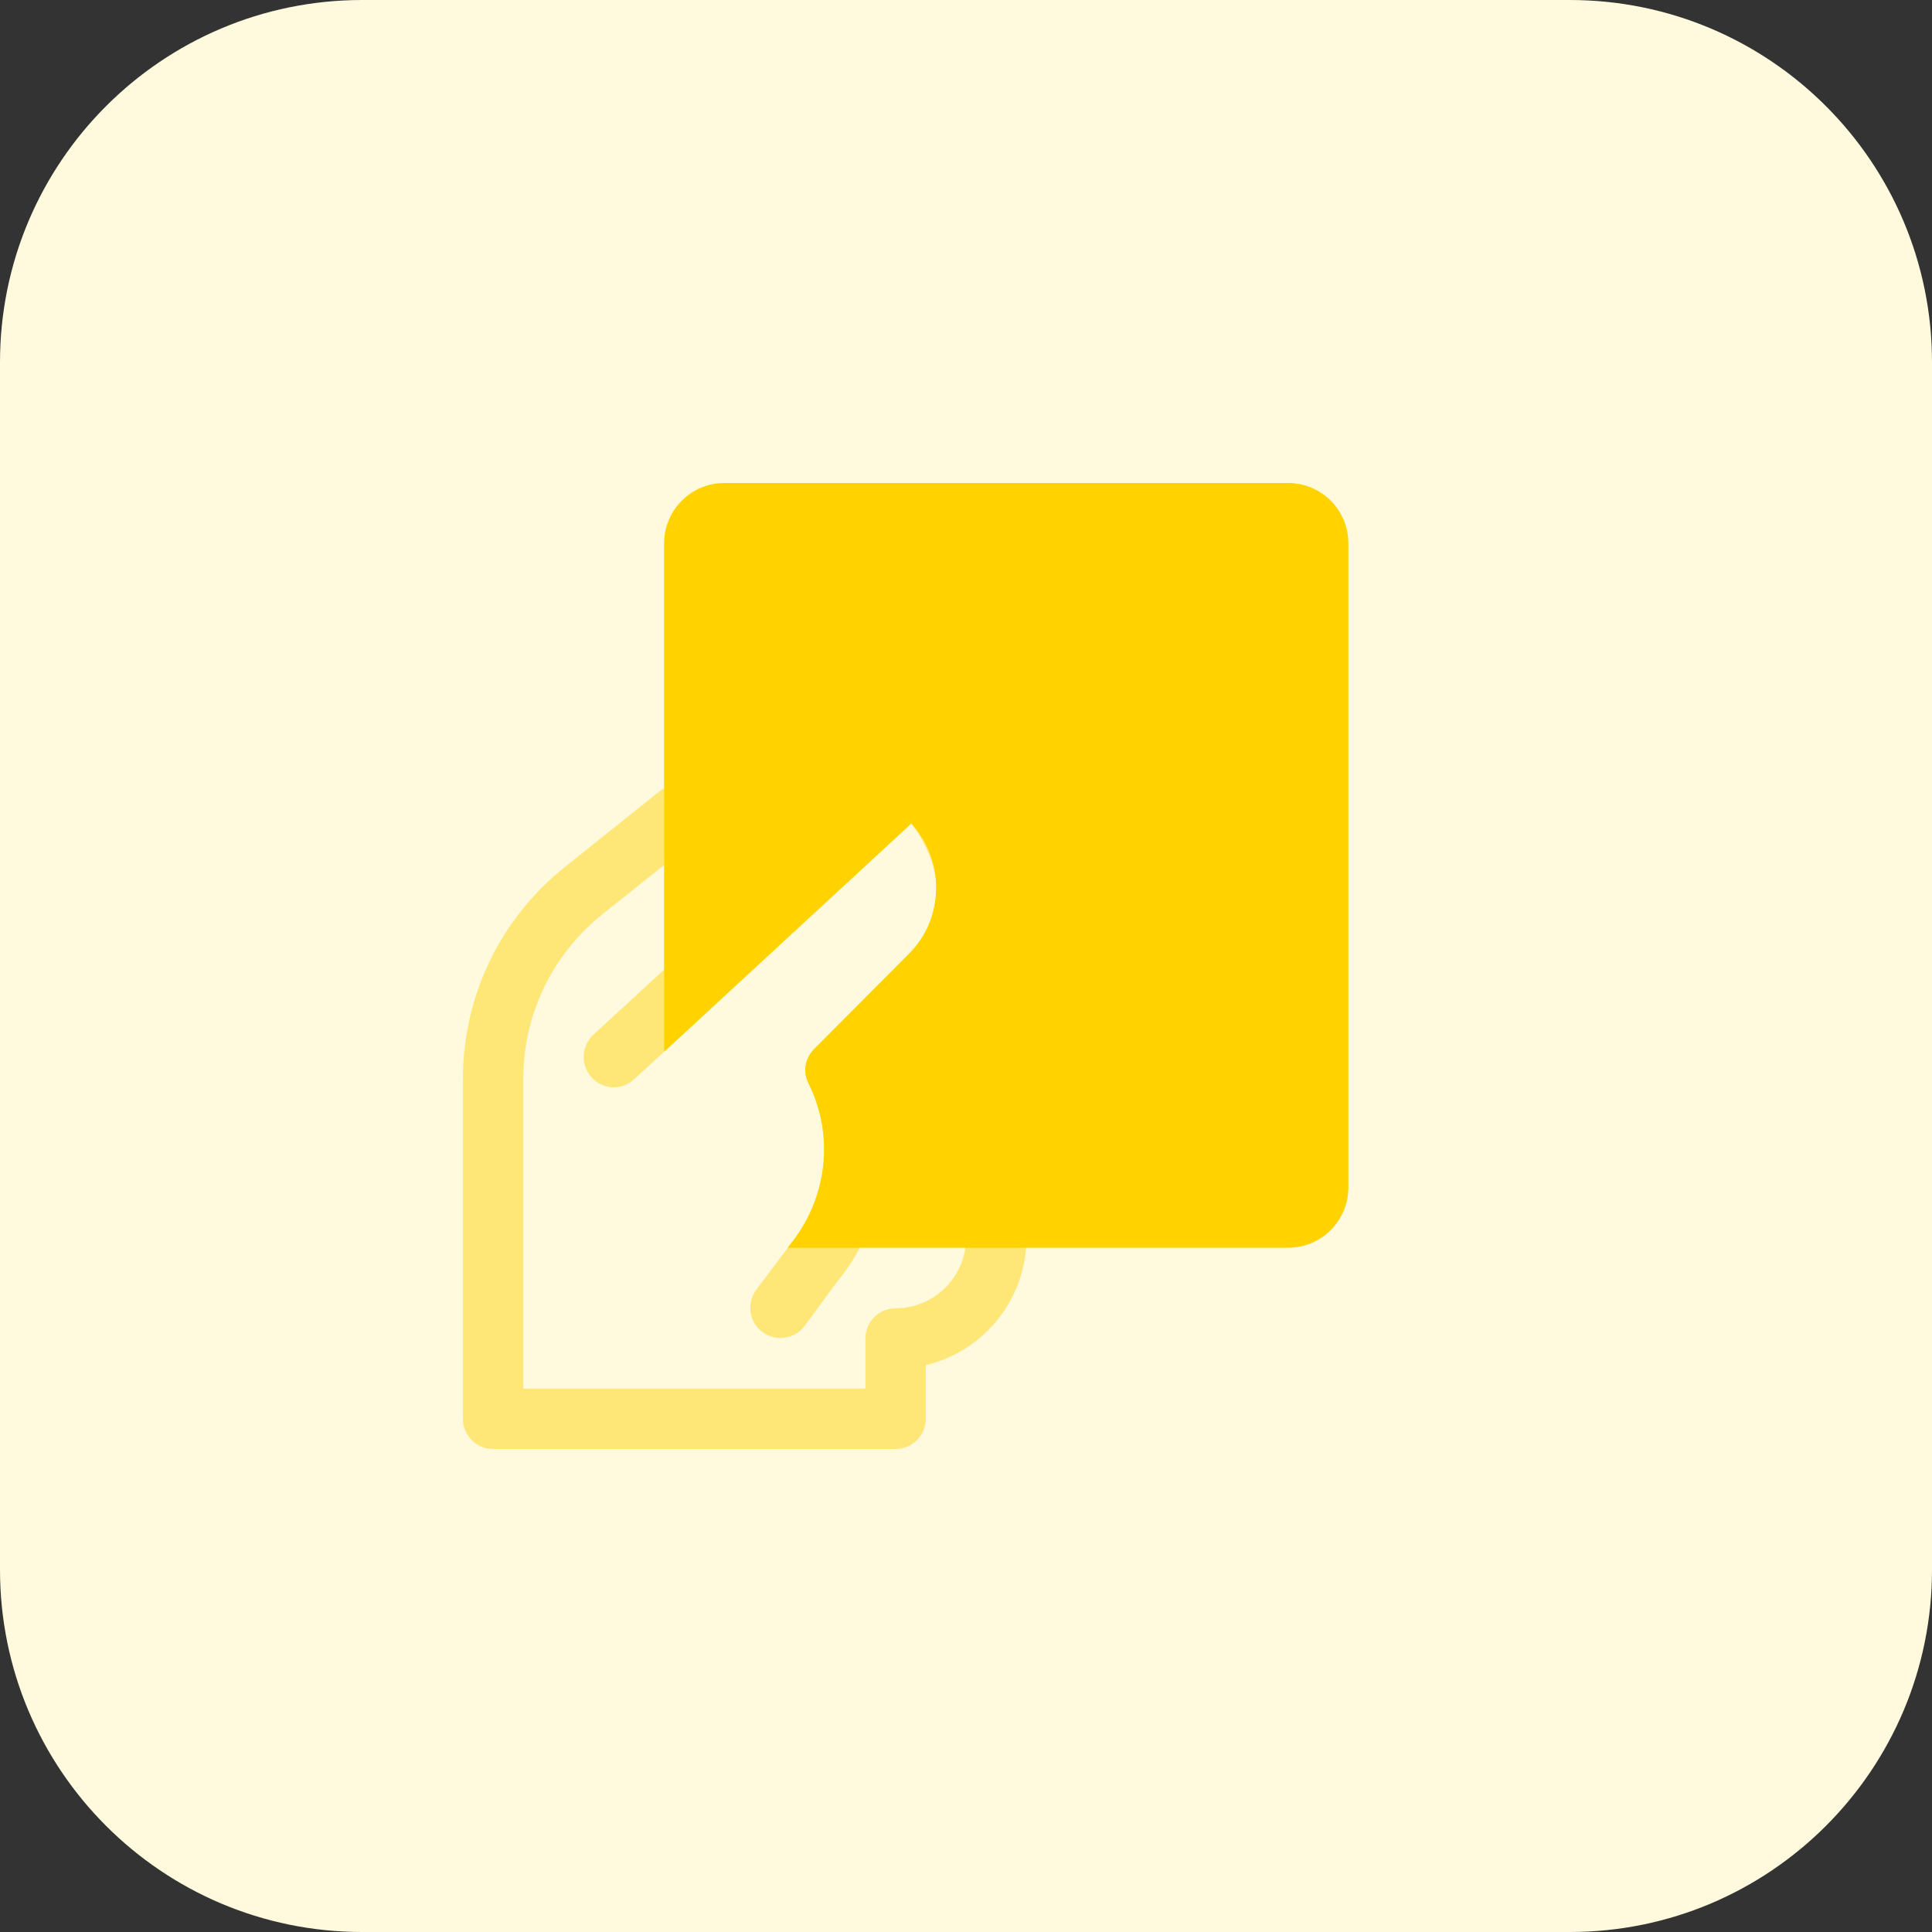
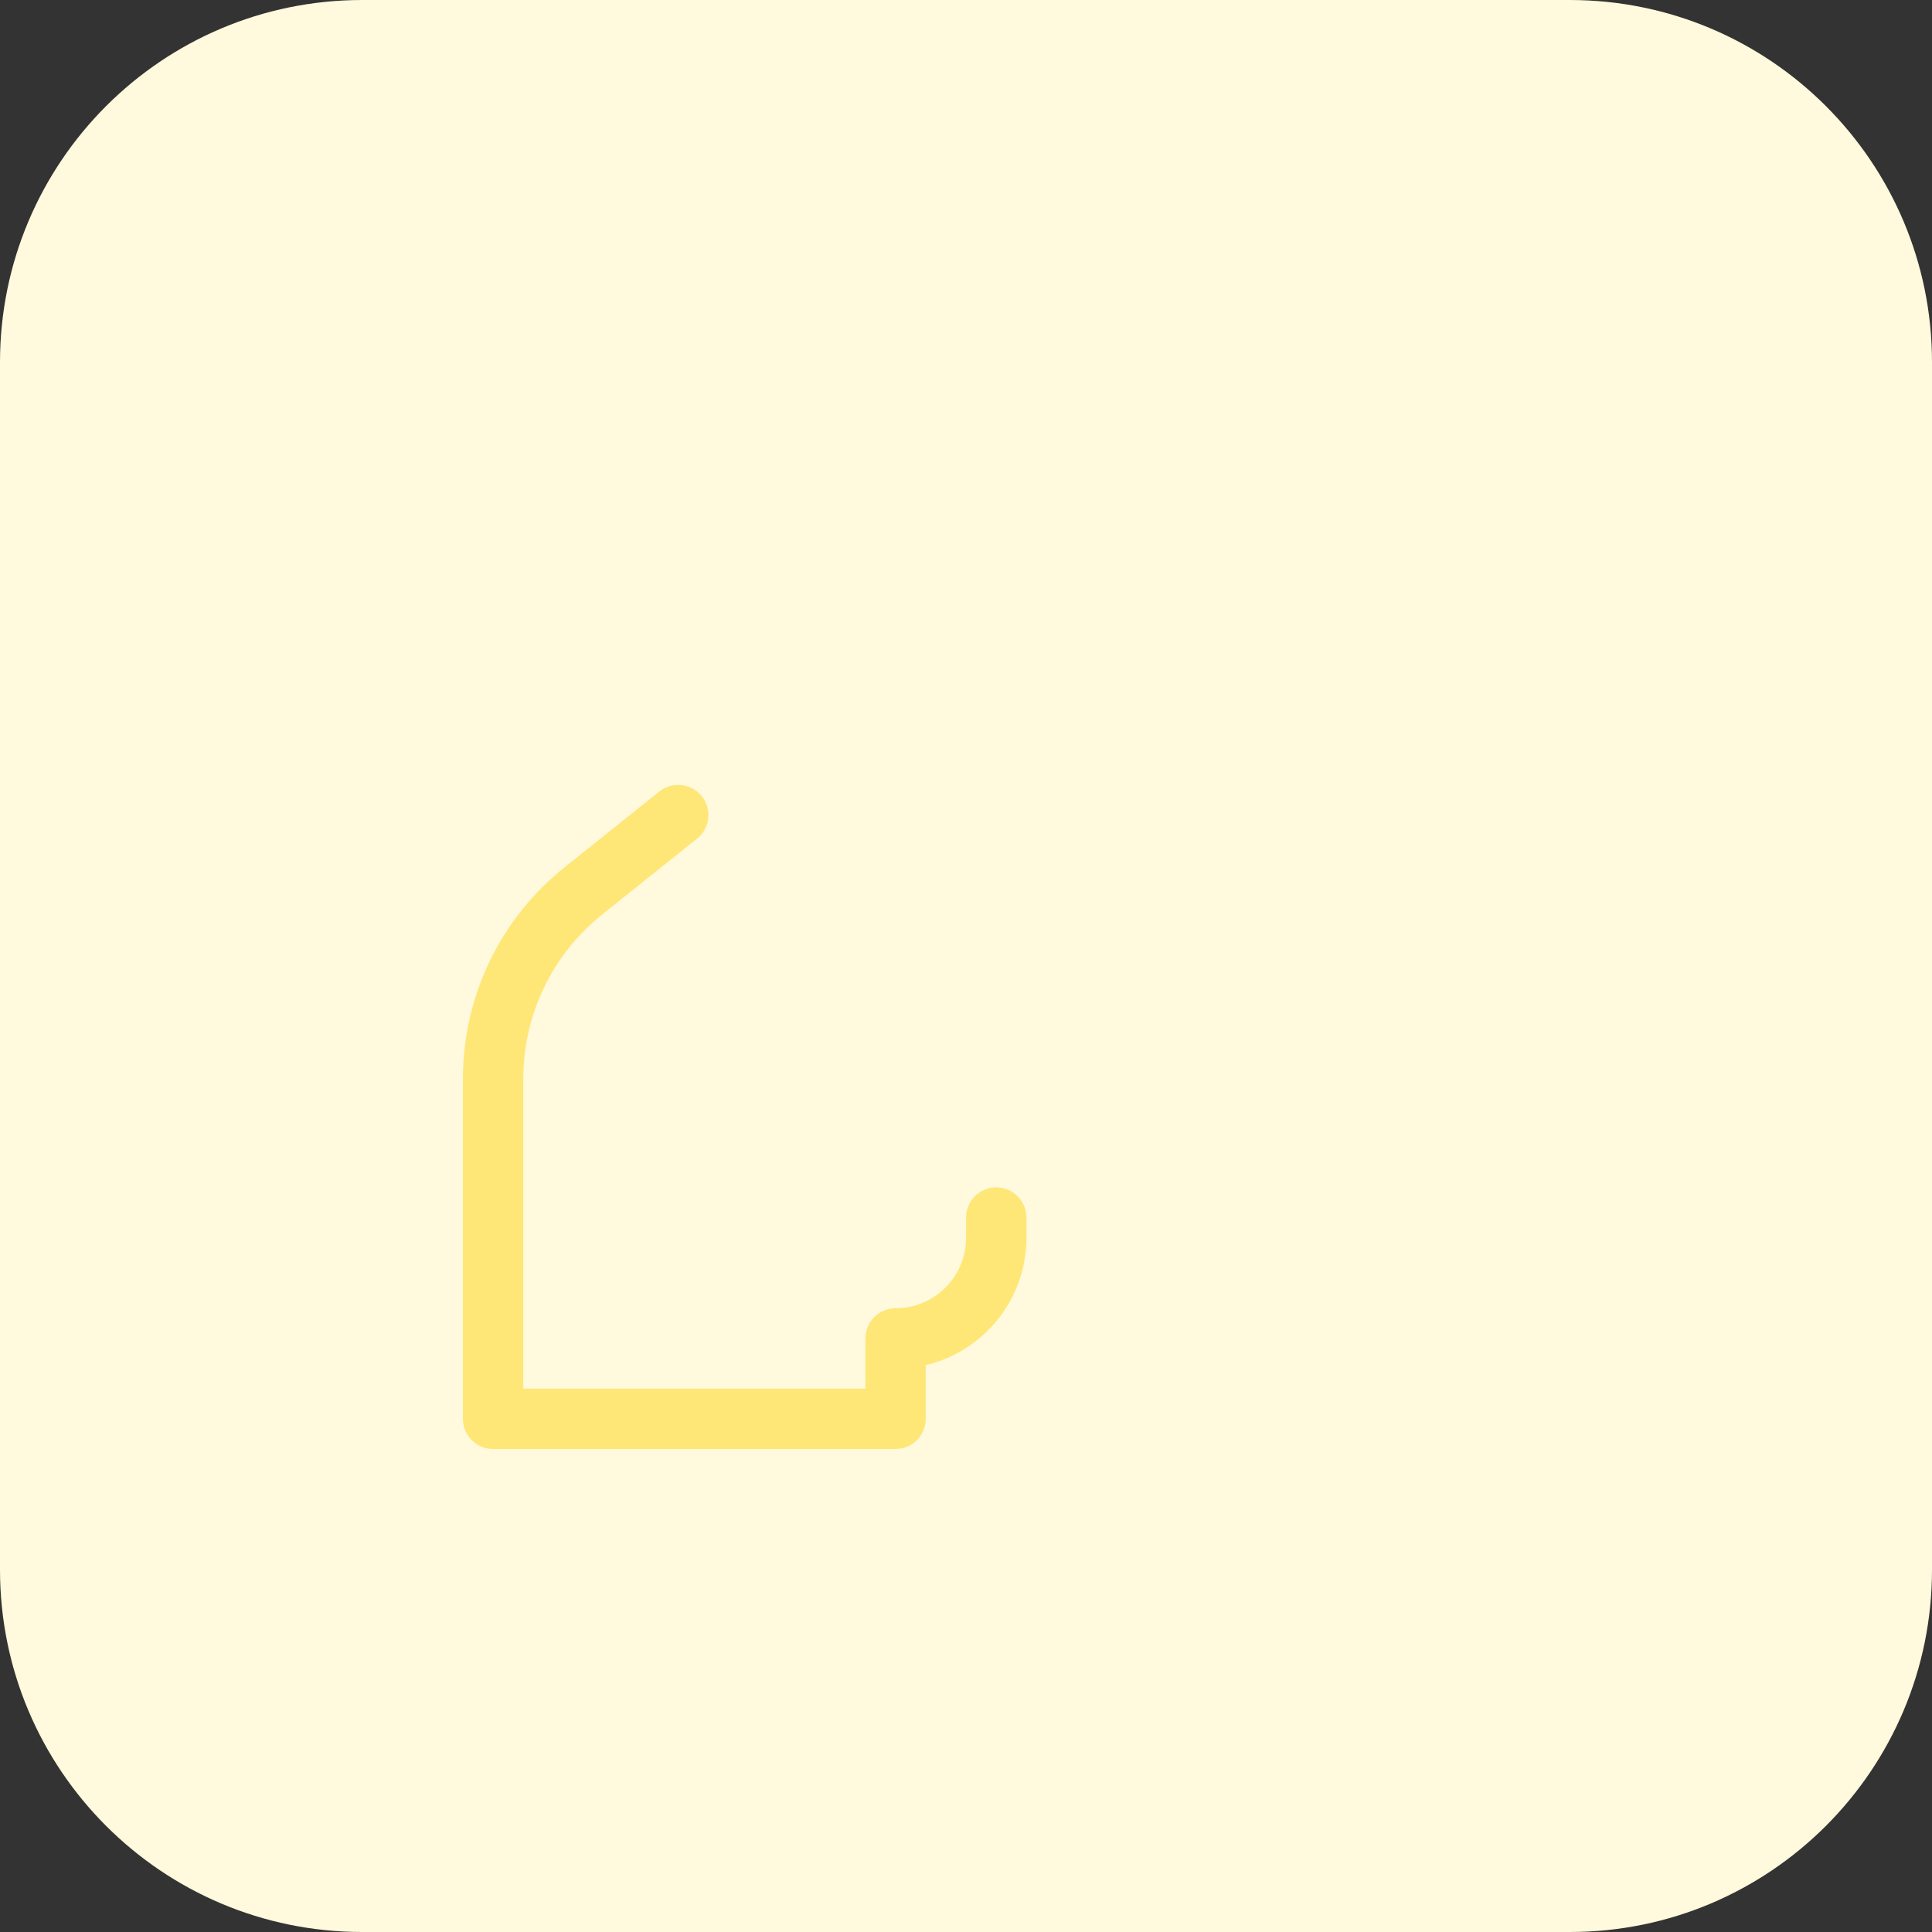
<svg xmlns="http://www.w3.org/2000/svg" id="bold" height="512" viewBox="0 0 32 32" width="512">
  <rect x="0" y="0" width="32" height="32" fill="#333333" stroke="none" />
  <path d="m26 32h-20c-3.314 0-6-2.686-6-6v-20c0-3.314 2.686-6 6-6h20c3.314 0 6 2.686 6 6v20c0 3.314-2.686 6-6 6z" fill="#fff9dd" />
-   <path d="m15.753 16.513-1.32 1.327c.347.933.273 1.96-.193 2.827-.107.207-.24.4-.393.587l-.52.707c-.1.133-.247.2-.4.2-.107 0-.213-.033-.3-.1-.22-.16-.267-.473-.1-.7l.52-.693.02-.027c.64-.773.76-1.82.327-2.693-.1-.193-.06-.42.093-.573l1.56-1.567c.3-.293.46-.687.46-1.107 0-.543-.404-1.059-.413-1.06s-.411.38-.411.38l-3.683 3.399-.493.453c-.207.193-.52.18-.707-.027-.187-.2-.173-.52.027-.707l1.173-1.079 3.467-3.2c.367-.34.933-.327 1.287.027.487.487.753 1.127.753 1.813 0 .687-.267 1.327-.754 1.813z" fill="#ffe777" />
  <path d="m14.833 24h-6.666c-.276 0-.5-.224-.5-.5v-5.625c0-1.376.616-2.657 1.691-3.516l1.563-1.25c.215-.171.53-.137.703.078.173.216.137.531-.078.703l-1.564 1.25c-.836.668-1.315 1.664-1.315 2.734v5.126h5.667v-.831c0-.276.224-.5.5-.5.643 0 1.167-.523 1.167-1.167v-.335c0-.276.224-.5.5-.5s.5.224.5.5v.335c0 1.023-.712 1.882-1.667 2.109v.889c-.001.276-.225.5-.501.5z" fill="#ffe777" />
-   <path d="m21.333 8h-9.333c-.553 0-1 .447-1 1v8.42l4.093-3.78c.267.293.413.667.413 1.06 0 .42-.16.813-.46 1.107l-1.56 1.567c-.153.153-.193.38-.093.573.433.873.313 1.92-.327 2.693l-.02.027h8.287c.553 0 1-.447 1-1v-10.667c0-.553-.446-1-1-1z" fill="#ffd200" />
</svg>